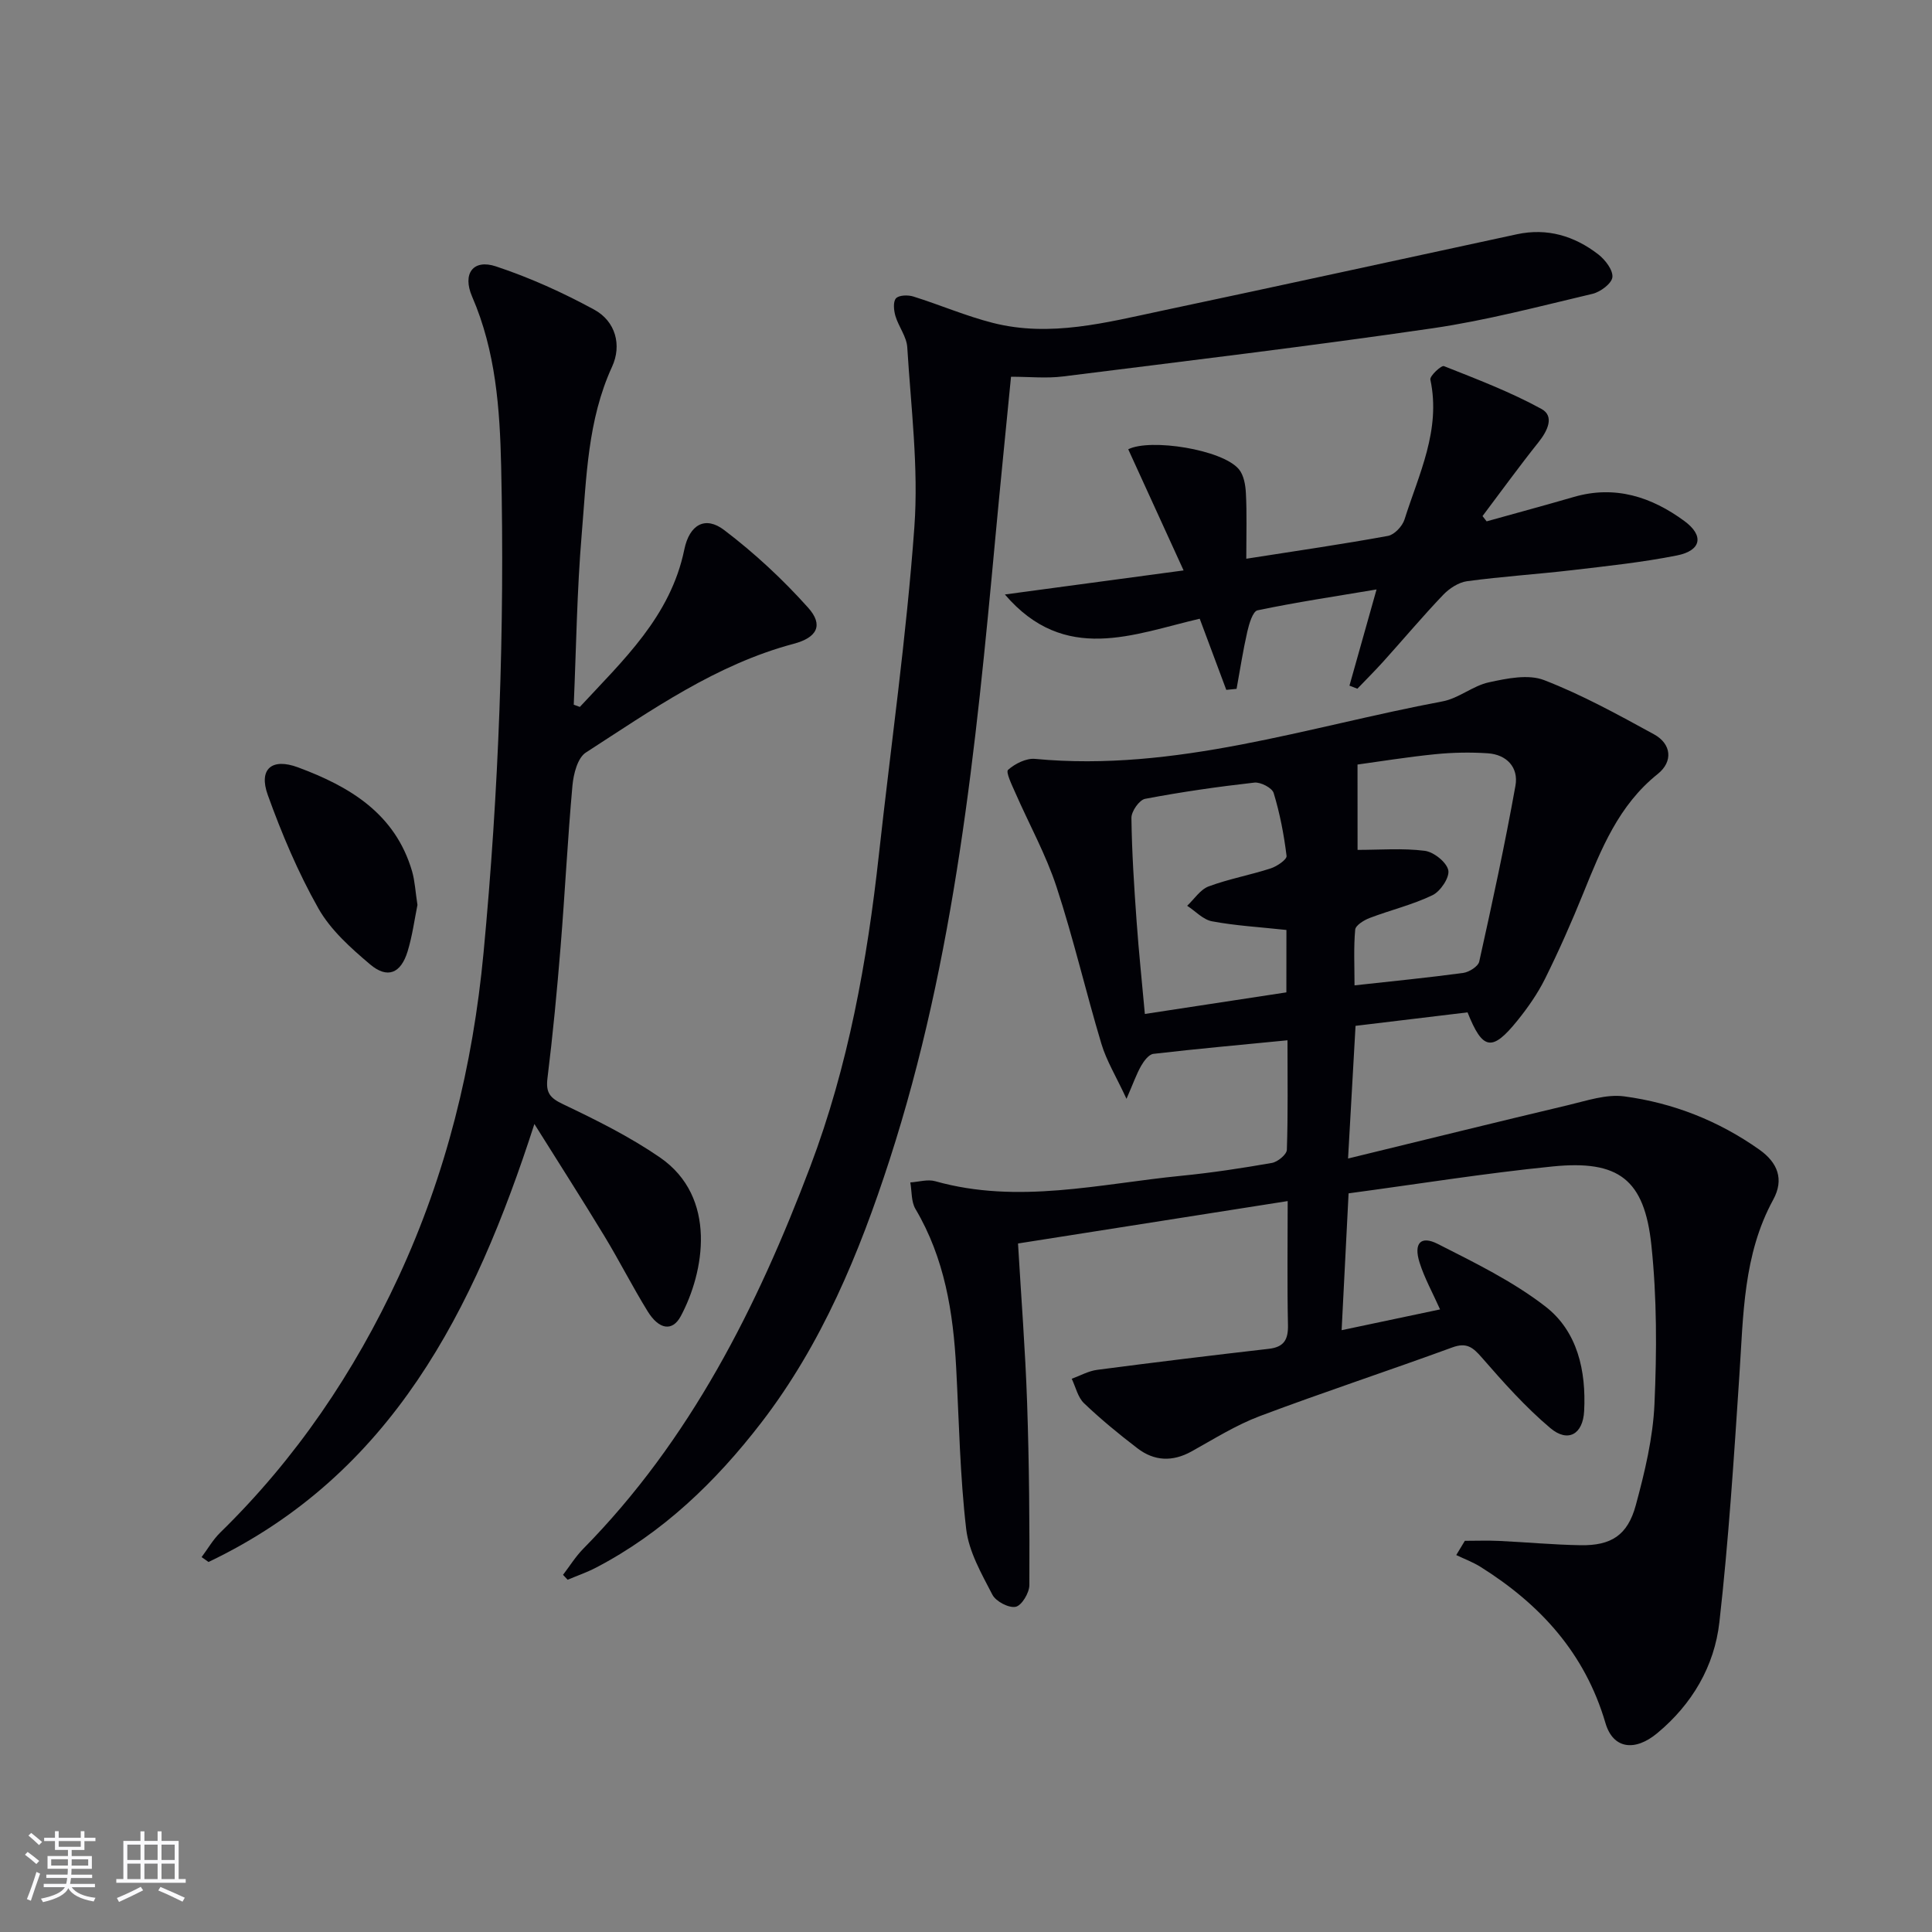
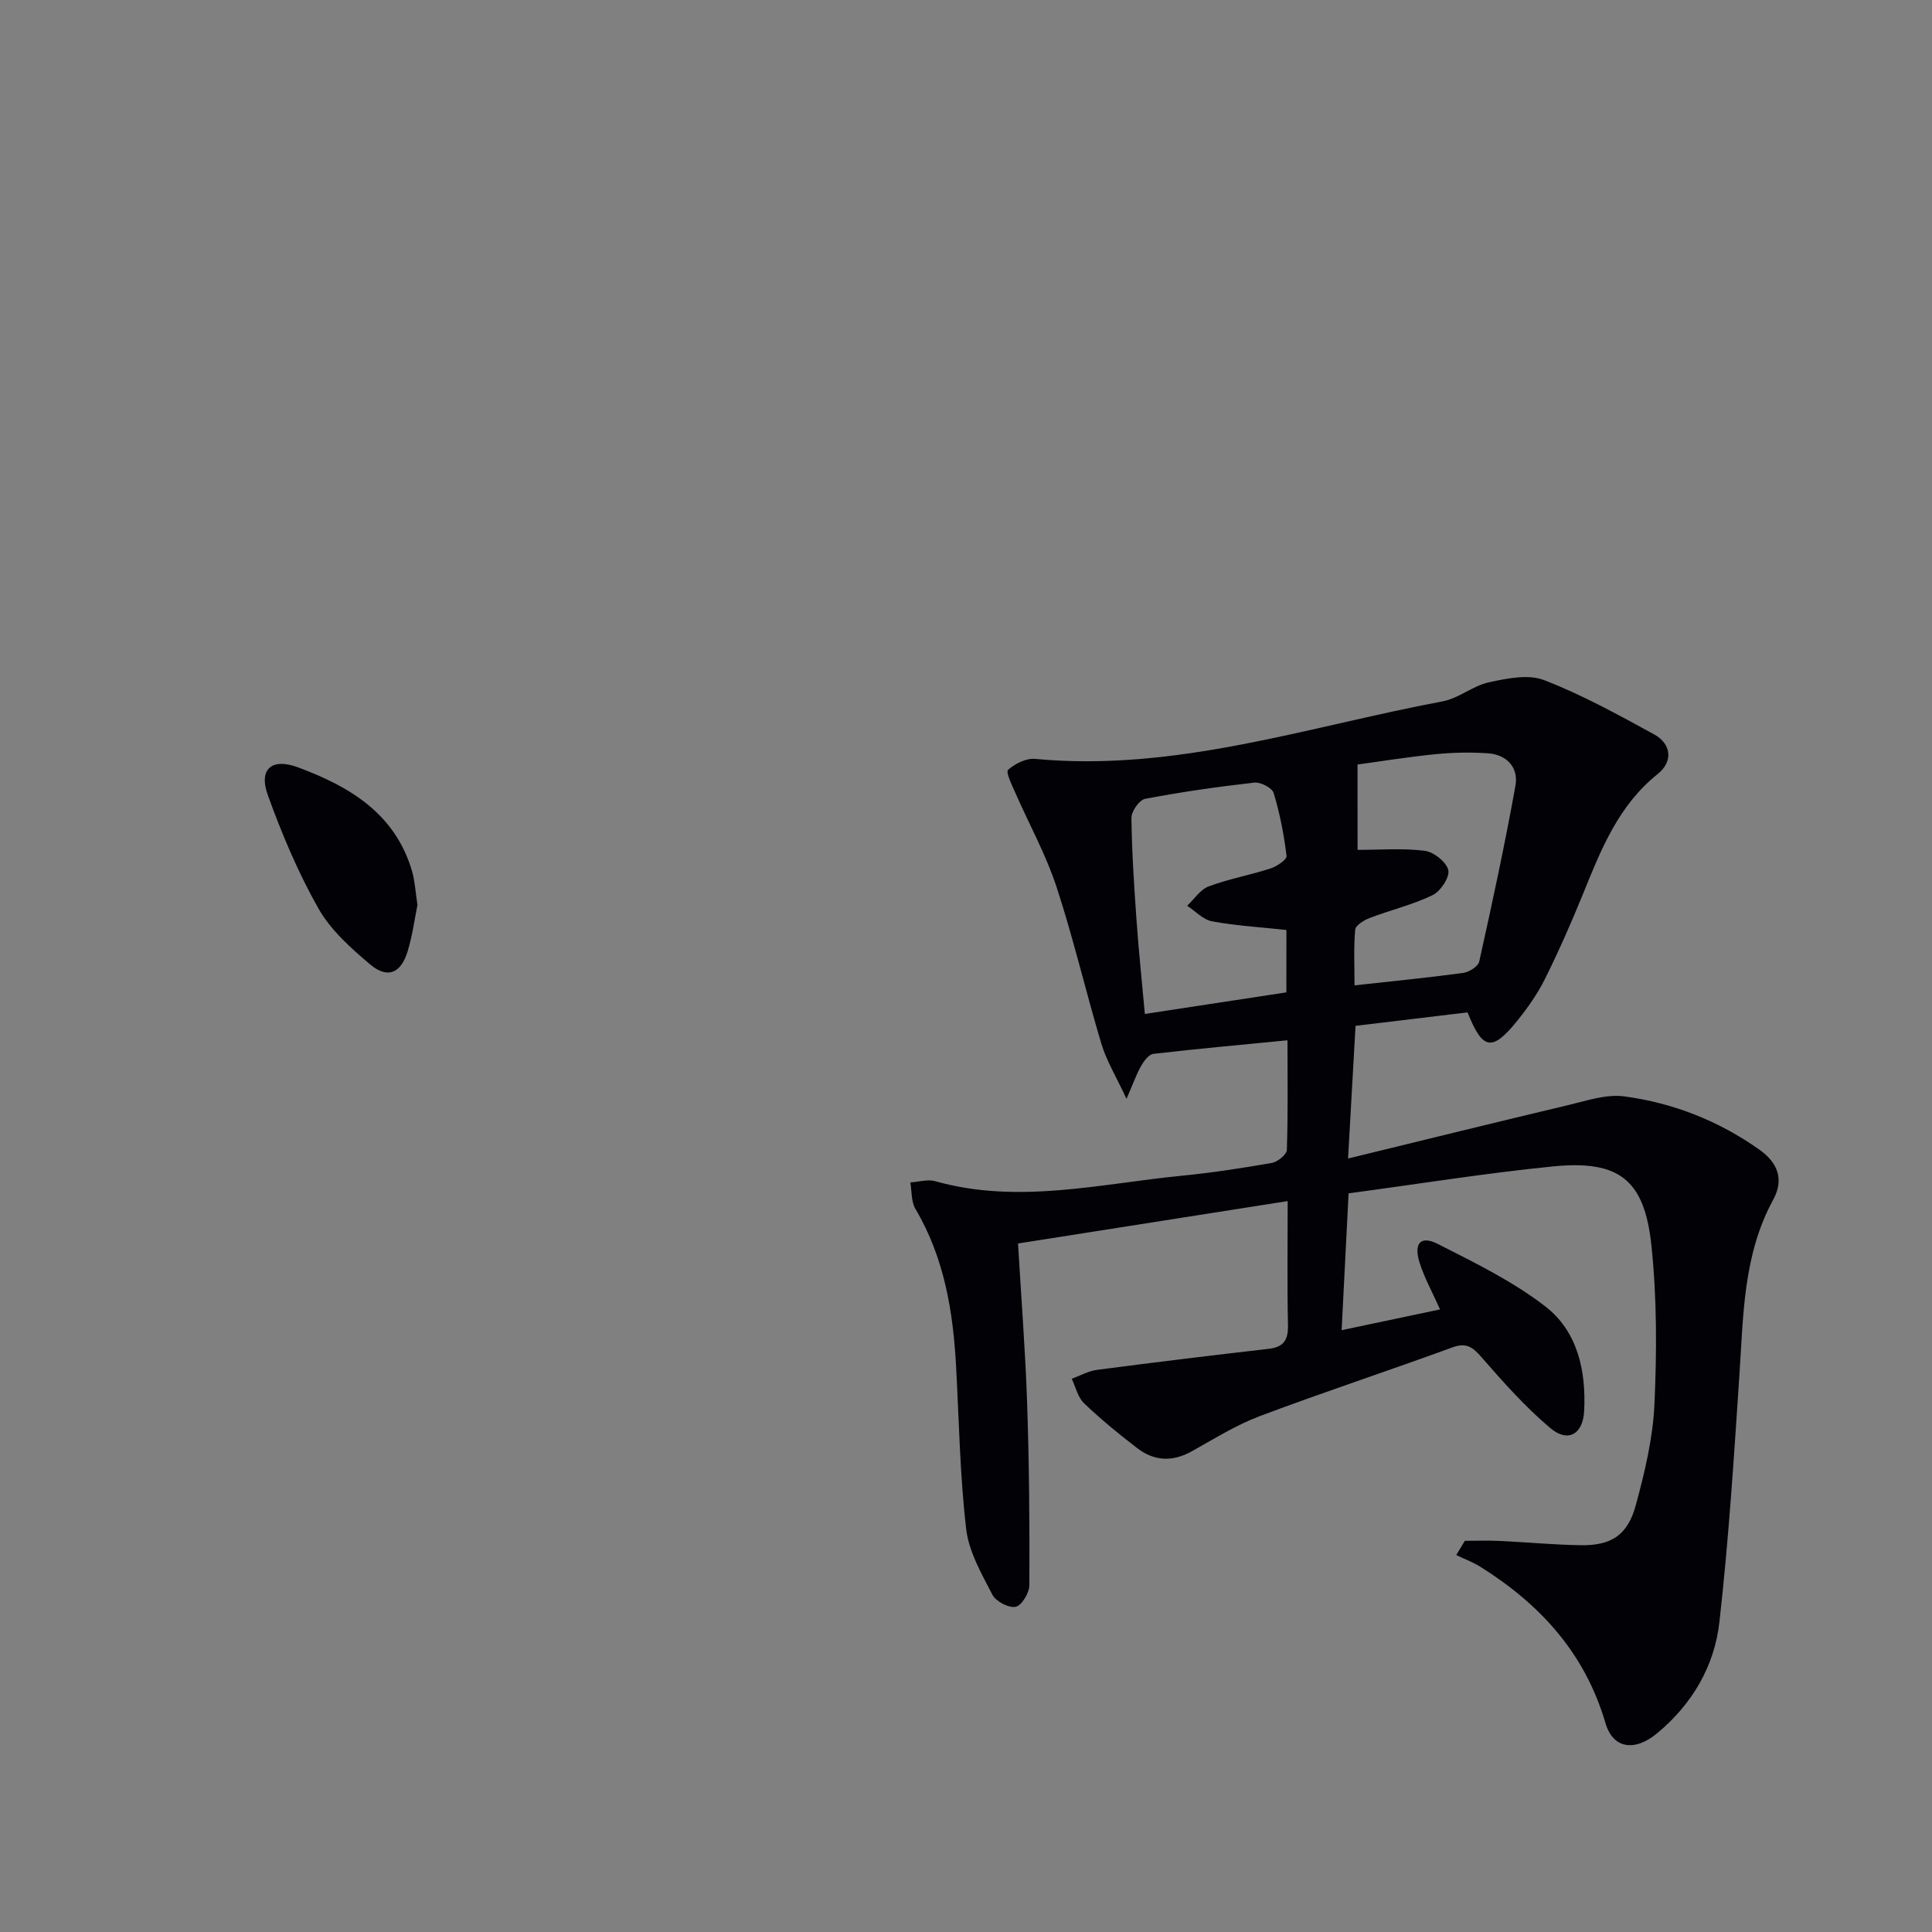
<svg xmlns="http://www.w3.org/2000/svg" enable-background="new 0 0 400 400" viewBox="0 0 400 400">
  <rect x="0" y="0" width="400" height="400" fill="#808080" stroke="none" />
  <g fill="#010106">
    <path d="m266.56 215.38c-9.67.95-18.73 1.76-27.76 2.81-.95.11-1.96 1.47-2.54 2.48-.96 1.68-1.6 3.55-3.03 6.83-2.15-4.64-4.15-7.88-5.2-11.4-3.24-10.79-5.78-21.8-9.29-32.49-2.2-6.7-5.68-12.97-8.52-19.46-.7-1.59-2.03-4.3-1.51-4.76 1.44-1.28 3.76-2.45 5.6-2.27 29.09 2.75 56.44-6.67 84.37-11.91 3.32-.62 6.25-3.22 9.57-3.94 3.72-.81 8.15-1.73 11.44-.46 7.86 3.04 15.33 7.16 22.75 11.22 3.62 1.98 4 5.64.77 8.22-8.09 6.46-11.69 15.51-15.39 24.64-2.43 6-5.05 11.93-7.92 17.72-1.54 3.1-3.58 6.02-5.76 8.72-5.22 6.45-7.17 6.13-10.3-1.73-7.44.9-14.98 1.8-23.19 2.79-.49 8.71-.98 17.38-1.55 27.47 15.78-3.84 30.68-7.53 45.62-11.07 3.8-.9 7.83-2.29 11.54-1.8 10.14 1.35 19.58 5.07 28.01 11.04 3.75 2.66 5.17 6.12 2.85 10.36-6.22 11.39-6.17 23.91-7 36.34-1.13 17.06-2.22 34.15-4.14 51.13-1.03 9.12-5.65 16.99-12.87 22.98-4.58 3.81-9.13 3.32-10.72-2.11-4.25-14.48-13.5-24.57-25.87-32.33-1.57-.98-3.34-1.64-5.02-2.44.59-.98 1.18-1.96 1.78-2.95 2.35 0 4.7-.09 7.05.02 5.65.26 11.28.8 16.93.89 6.31.1 9.72-2.05 11.41-8.27 1.86-6.85 3.56-13.93 3.87-20.97.49-10.94.51-22.01-.64-32.89-1.44-13.62-6.76-17.66-20.43-16.29-14.01 1.4-27.94 3.65-42.26 5.57-.49 9.55-.95 18.62-1.44 28.33 7.18-1.51 13.6-2.87 20.38-4.3-1.56-3.5-3.24-6.5-4.25-9.72-1.25-3.98.24-5.63 3.77-3.84 7.66 3.89 15.53 7.73 22.27 12.94 6.68 5.16 8.47 13.34 8.04 21.67-.25 4.82-3.36 6.59-7 3.52-5.17-4.36-9.73-9.49-14.19-14.61-1.85-2.12-3.14-3.18-6.11-2.09-13.24 4.85-26.65 9.25-39.85 14.22-4.94 1.86-9.5 4.74-14.15 7.32-3.94 2.18-7.71 2.01-11.19-.66-3.83-2.93-7.57-6-11.05-9.32-1.29-1.23-1.73-3.36-2.55-5.07 1.76-.64 3.47-1.62 5.28-1.85 11.82-1.55 23.66-2.99 35.51-4.35 3.16-.36 4.05-1.9 3.98-4.96-.18-8.3-.06-16.61-.06-25.63-18.75 2.95-36.89 5.8-55.83 8.78.65 11.14 1.51 22.03 1.88 32.93.43 12.6.53 25.21.47 37.81-.01 1.59-1.59 4.23-2.84 4.48-1.43.29-4.1-1.11-4.82-2.51-2.24-4.33-4.87-8.89-5.42-13.58-1.29-11.04-1.48-22.21-2.07-33.33-.61-11.55-2.4-22.75-8.43-32.94-.9-1.51-.74-3.65-1.07-5.5 1.73-.11 3.6-.7 5.17-.25 17.12 4.82 34.02.54 50.97-1.13 6.27-.62 12.52-1.57 18.73-2.66 1.2-.21 3.05-1.74 3.09-2.71.25-7.4.13-14.87.13-22.68zm-.22-22.84c-5.53-.6-10.52-.88-15.39-1.79-1.86-.34-3.45-2.11-5.16-3.22 1.47-1.38 2.71-3.36 4.45-4.01 4.17-1.55 8.61-2.35 12.85-3.73 1.3-.42 3.37-1.84 3.28-2.58-.54-4.39-1.38-8.79-2.67-13.02-.32-1.07-2.71-2.31-4-2.16-7.57.85-15.14 1.94-22.62 3.36-1.2.23-2.85 2.59-2.83 3.95.09 7.13.56 14.27 1.07 21.39.45 6.36 1.13 12.71 1.71 19.2 10.29-1.57 19.73-3.01 29.3-4.47.01-4.56.01-8.66.01-12.92zm14.73-16.58c4.68 0 9.35-.39 13.9.19 1.87.24 4.5 2.33 4.88 4 .33 1.47-1.6 4.38-3.25 5.18-4.13 2-8.71 3.08-13.03 4.73-1.18.45-2.9 1.51-2.99 2.41-.34 3.7-.14 7.46-.14 11.54 8.07-.89 15.31-1.6 22.52-2.58 1.22-.17 3.08-1.35 3.3-2.35 2.69-12.1 5.31-24.22 7.5-36.42.67-3.75-1.79-6.44-5.74-6.7-3.6-.24-7.27-.17-10.86.19-5.8.58-11.57 1.52-16.1 2.14.01 6.37.01 11.77.01 17.67z" />
-     <path d="m120.05 146.36c8.95-9.67 18.77-18.69 21.63-32.59 1.07-5.19 4.35-7 8.25-4.03 6.27 4.76 12.14 10.21 17.39 16.08 3.22 3.6 1.86 6.18-2.99 7.47-16.05 4.27-29.4 13.71-43.04 22.52-1.71 1.1-2.55 4.43-2.77 6.82-1 11.09-1.55 22.23-2.45 33.33-.74 9.1-1.6 18.2-2.72 27.25-.38 3.05.51 4.12 3.27 5.43 6.86 3.26 13.74 6.69 19.98 10.97 12.03 8.27 9.2 23.84 4.34 32.9-1.72 3.21-4.5 2.8-6.86-1.03-3.14-5.09-5.84-10.44-8.94-15.55-4.56-7.52-9.3-14.92-14.5-23.22-12.46 38.6-29.58 72.62-67.47 90.68-.48-.34-.95-.67-1.43-1.01 1.28-1.7 2.35-3.61 3.86-5.08 15.67-15.31 27.73-33.12 36.92-52.94 9.87-21.3 15.38-43.69 17.59-67.07 3.17-33.51 4.4-67.08 3.65-100.71-.27-11.94-1.12-23.89-6.01-35.16-2.07-4.78.22-7.83 4.92-6.27 7.01 2.32 13.85 5.42 20.34 8.95 4.44 2.41 5.77 7.36 3.71 11.83-5.08 11.07-5.29 22.93-6.28 34.63-.99 11.74-1.14 23.55-1.65 35.34.42.16.84.31 1.26.46z" />
-     <path d="m116.57 326.05c1.38-1.8 2.59-3.77 4.17-5.38 22.19-22.53 36.02-50.07 47.03-79.18 7.85-20.76 11.77-42.49 14.19-64.5 2.49-22.62 5.71-45.19 7.35-67.87.89-12.31-.71-24.81-1.47-37.21-.13-2.2-1.79-4.27-2.45-6.48-.34-1.16-.52-2.95.11-3.66.61-.68 2.49-.73 3.6-.38 5.53 1.73 10.89 4.05 16.49 5.47 11.87 3.01 23.45-.09 34.98-2.53 24.52-5.19 48.99-10.55 73.49-15.83 6.28-1.35 11.9.35 16.84 4.16 1.43 1.11 3.07 3.23 2.93 4.72-.13 1.31-2.47 3.06-4.1 3.45-10.98 2.59-21.95 5.5-33.09 7.13-25.47 3.71-51.02 6.78-76.56 9.98-3.41.43-6.92.06-10.76.06-1.13 11.55-2.23 22.42-3.24 33.3-4.03 43.51-8.35 86.99-21.91 128.86-6.27 19.35-14.03 38.11-26.55 54.38-9.41 12.22-20.41 22.84-34.28 30.05-1.87.97-3.88 1.66-5.82 2.48-.32-.36-.63-.69-.95-1.02z" />
-     <path d="m258.03 115.68c10.74-1.68 20.07-3.03 29.34-4.73 1.34-.25 2.98-2.01 3.42-3.4 2.97-9.4 7.58-18.53 5.35-28.96-.16-.74 2.28-3 2.81-2.79 6.84 2.71 13.77 5.35 20.2 8.87 2.74 1.5 1.25 4.55-.62 6.89-3.99 5-7.74 10.18-11.59 15.29.28.36.57.73.85 1.09 6.02-1.68 12.05-3.31 18.05-5.05 8.55-2.49 16.12 0 22.9 4.99 4.13 3.04 3.48 6.12-1.54 7.12-7.14 1.42-14.42 2.19-21.66 3.04-7.25.85-14.55 1.31-21.79 2.29-1.77.24-3.69 1.5-4.97 2.84-4.25 4.45-8.21 9.17-12.33 13.74-1.75 1.94-3.61 3.79-5.42 5.68-.55-.21-1.09-.42-1.64-.63 1.81-6.42 3.61-12.84 5.61-19.92-8.47 1.42-16.6 2.64-24.64 4.32-.99.21-1.75 2.81-2.12 4.42-.89 3.91-1.5 7.89-2.22 11.84-.71.07-1.42.14-2.13.21-1.79-4.78-3.57-9.57-5.5-14.73-13.67 3.17-27.92 9.48-40.34-5.02 12.4-1.67 24.23-3.26 37-4.98-4.07-8.9-7.76-16.98-11.46-25.08 4.52-2.29 19.43.02 22.89 4.11 1.04 1.23 1.39 3.3 1.47 5.02.22 4.1.08 8.22.08 13.53z" />
    <path d="m86.43 187.36c-.59 2.88-1.04 6.33-2.04 9.62-1.4 4.57-4.18 5.72-7.77 2.68-4.01-3.39-8.18-7.12-10.71-11.6-4.2-7.43-7.57-15.42-10.47-23.47-1.94-5.38.84-7.73 6.25-5.72 10.72 3.97 20.14 9.58 23.63 21.53.58 2.02.68 4.2 1.11 6.96z" />
  </g>
-   <path d="m5.17 384 .55-.58c.85.61 1.65 1.24 2.4 1.87l-.59.64c-.83-.73-1.62-1.38-2.36-1.93m1.22 9.53-.82-.34c.71-1.76 1.37-3.64 1.98-5.63.24.13.5.25.76.36-.6 1.67-1.24 3.54-1.92 5.61m-.5-13.5.57-.54c.56.44 1.31 1.06 2.26 1.87l-.64.64c-.68-.66-1.41-1.32-2.19-1.97m3.25.46h2.24v-1.36h.77v1.36h4.57v-1.36h.76v1.36h2.28v.69h-2.28v1.84h-2.64v1.26h4.18v2.64h-4.21c0 .45-.02.86-.05 1.21h4.32v.69h-4.38c-.04.34-.1.75-.19 1.22h5.15v.69h-4.82c.87 1.19 2.51 1.92 4.93 2.19-.17.32-.3.57-.37.76-2.77-.49-4.52-1.41-5.26-2.76-.56 1.26-2.3 2.23-5.24 2.9-.12-.24-.26-.48-.43-.72 2.73-.55 4.38-1.34 4.96-2.38h-4.38v-.69h4.65c.1-.38.17-.79.21-1.22h-4.32v-.69h4.4c.03-.34.05-.75.05-1.21h-4.2v-2.64h4.23v-1.26h-2.69v-1.84h-2.24zm1.46 4.46v1.29h3.45c.01-.4.02-.57.01-.53v-.32-.45h-3.46zm1.55-2.59h4.57v-1.19h-4.57zm6.11 2.59h-3.42v.77c-.01.19-.01.37-.02.53h3.44z" fill="#fafafc" />
-   <path d="m32.63 379.16h.82v1.98h3.54v7.89h1.46v.78h-14.37v-.78h1.46v-7.89h3.54v-1.98h.82v1.98h2.73zm-3.49 11.48.5.73c-1.61.82-3.28 1.63-5 2.41-.13-.27-.28-.55-.44-.82 1.75-.72 3.4-1.49 4.94-2.32m-2.78-5.55h2.73v-3.18h-2.73zm0 3.95h2.73v-3.2h-2.73zm3.54-3.95h2.73v-3.18h-2.73zm0 3.95h2.73v-3.2h-2.73zm7.89 4.68c-1.84-.92-3.51-1.7-5.02-2.32l.45-.73c1.89.8 3.57 1.55 5.04 2.23zm-1.62-11.81h-2.73v3.18h2.73zm-2.73 7.13h2.73v-3.2h-2.73z" fill="#fafafc" />
</svg>